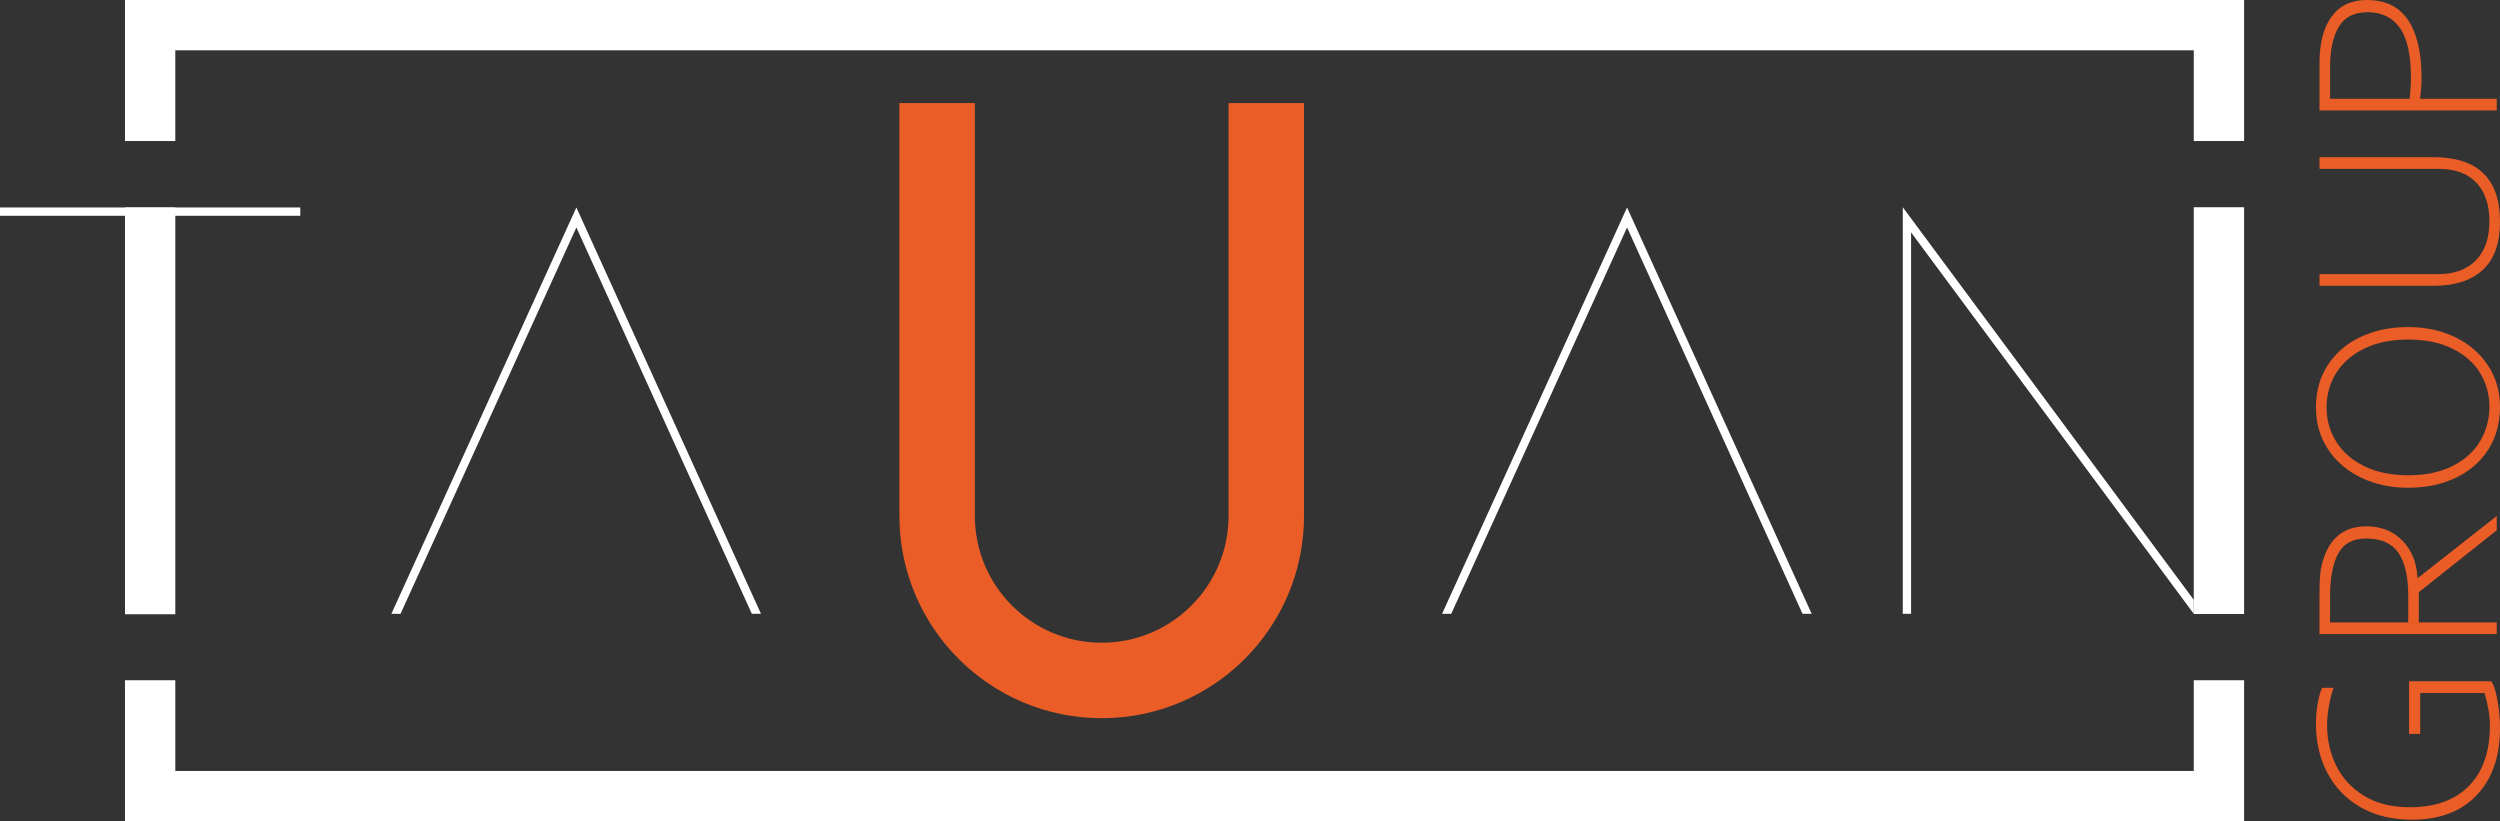
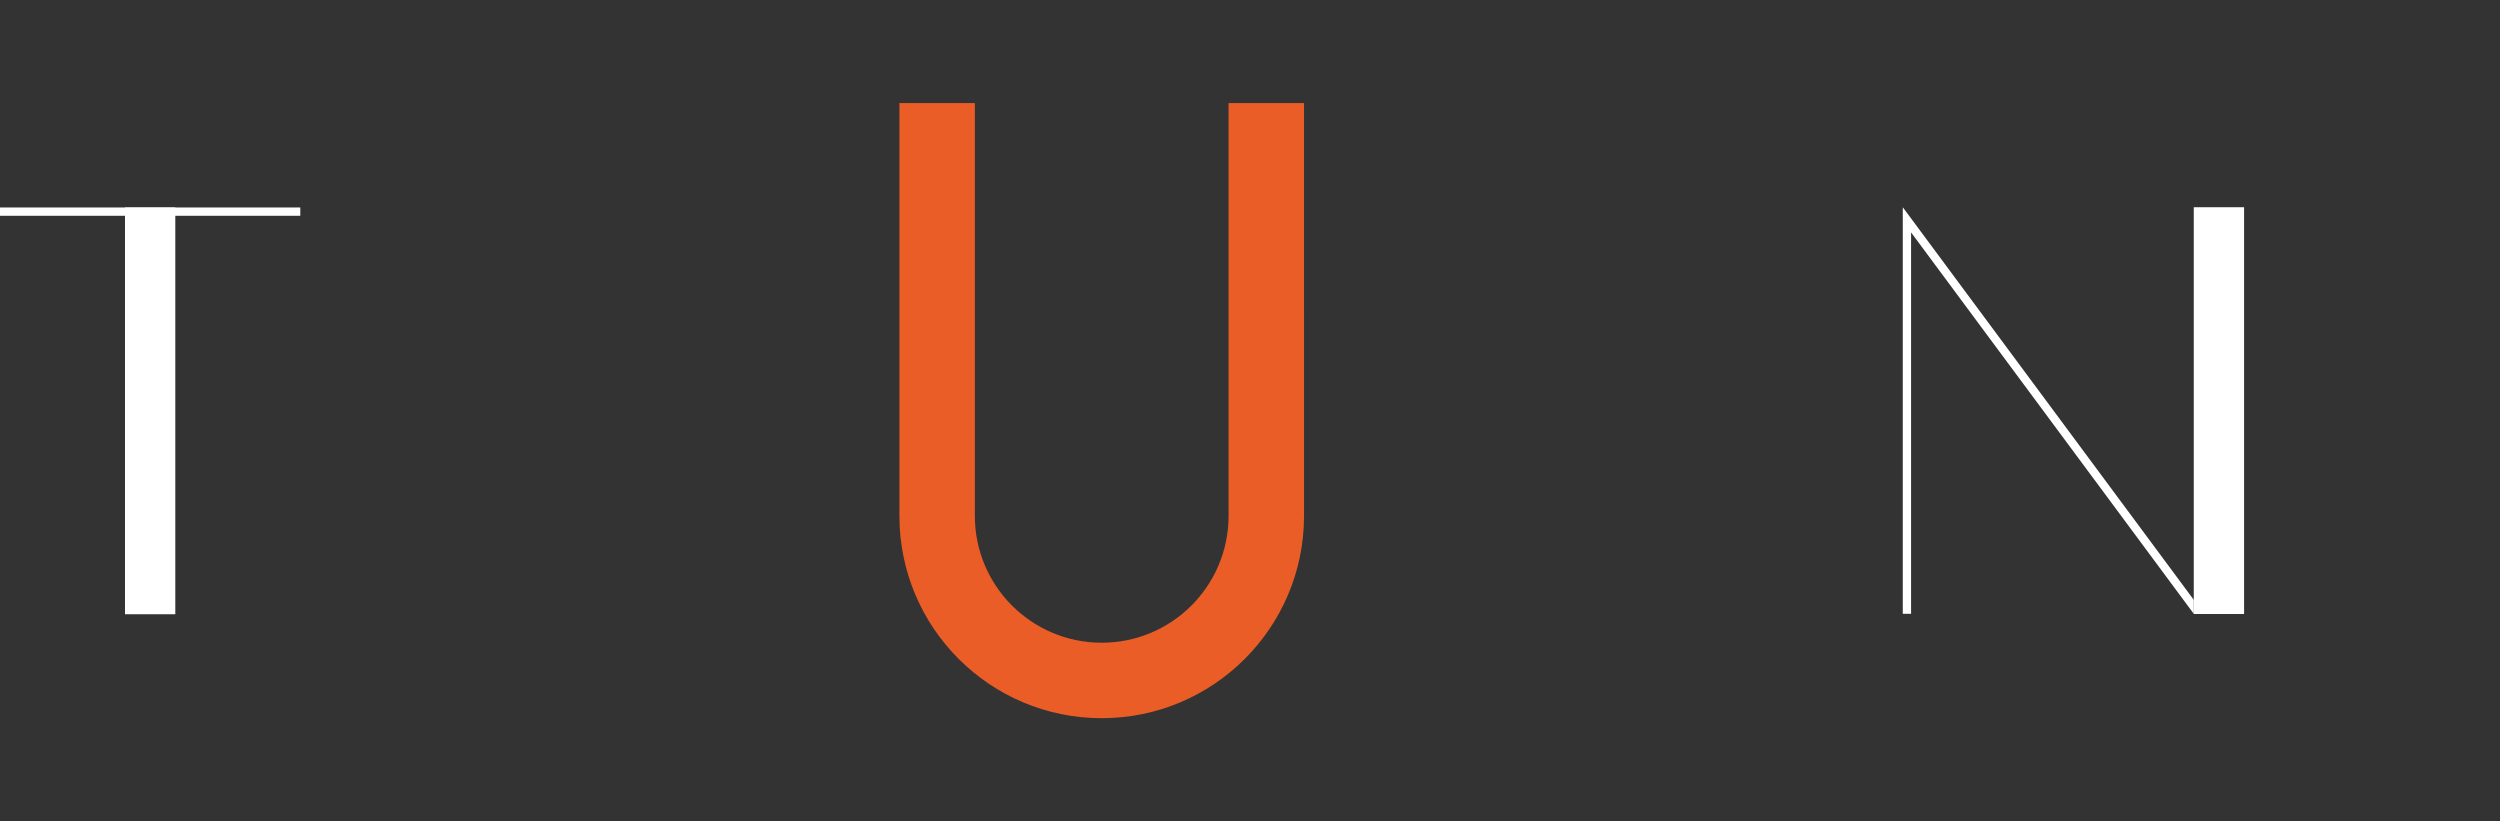
<svg xmlns="http://www.w3.org/2000/svg" xml:space="preserve" width="55.922mm" height="18.371mm" version="1.1" style="shape-rendering:geometricPrecision; text-rendering:geometricPrecision; image-rendering:optimizeQuality; fill-rule:evenodd; clip-rule:evenodd" viewBox="0 0 4915.51 1614.79">
  <rect x="0" y="0" width="4915.51" height="1614.79" fill="#333333" stroke="none" />
  <defs>
    <style type="text/css"> .fil0 {fill:white} .fil1 {fill:#EA5D27} .fil2 {fill:#EA5D27;fill-rule:nonzero} </style>
  </defs>
  <g id="Слой_x0020_1">
    <g id="_105553207310144">
-       <polygon class="fil0" points="4412.33,0 4412.33,277.29 4313.4,277.29 4313.4,98.92 344.68,98.92 344.68,277.29 245.76,277.29 245.76,0 " />
      <rect class="fil0" transform="matrix(1.27408E-015 0.139 -7.59533E-001 5.80605E-014 344.689 407.928)" width="5753.94" height="130.24" />
-       <polygon class="fil0" points="245.76,1614.79 245.76,1337.49 344.69,1337.49 344.69,1515.86 4313.4,1515.86 4313.4,1337.49 4412.33,1337.49 4412.33,1614.79 " />
      <rect class="fil0" transform="matrix(1.27408E-015 0.139 -7.59533E-001 5.80949E-014 4412.33 407.454)" width="5753.94" height="130.24" />
      <rect class="fil0" x="-0" y="407.93" width="590.44" height="16.34" />
      <polygon class="fil0" points="3741.25,407.45 4313.4,1179.43 4313.4,1206.87 3757.58,456.94 3757.58,1206.87 3741.25,1206.87 " />
      <path class="fil1" d="M2563.98 608.5l0 405.8c0,219.68 -178.1,397.79 -397.79,397.79 -219.69,0 -397.79,-178.1 -397.79,-397.79 0,-201.56 0,-303.68 0,-405.8 0,-102.13 0,-204.24 0,-405.81l148.36 -0.01 0 811.62c0,137.75 111.67,249.42 249.42,249.42 137.75,0 249.43,-111.67 249.42,-249.42l0.01 -811.62 148.36 0.01 0 405.81z" />
-       <polygon class="fil0" points="1496.25,1206.87 1478.27,1206.85 1133.26,447.23 787.5,1206.94 769.54,1206.87 1133.26,407.93 " />
-       <polygon class="fil0" points="3562.13,1206.87 3544.15,1206.85 3199.14,447.23 2853.38,1206.94 2835.42,1206.87 3199.14,407.93 " />
-       <path class="fil2" d="M4742.51 1611.74c-38.69,0 -72.32,-8.09 -100.78,-24.37 -28.47,-16.19 -50.26,-38.61 -65.38,-67.15 -15.13,-28.56 -22.69,-61.02 -22.69,-97.31 0,-15.22 1.34,-29.44 3.92,-42.52 2.58,-13.16 5.33,-22.5 8.36,-28.02l22.41 0c-3.38,8.81 -6.32,20.28 -8.9,34.33 -2.58,14.06 -3.91,27.22 -3.91,39.32 0,28.47 5.96,54.97 17.97,79.43 12.01,24.46 30.24,44.2 54.7,59.24 24.46,15.02 54.52,22.5 90.1,22.5 49.9,0 88.59,-13.97 116.08,-41.9 27.57,-27.93 41.27,-67.51 41.27,-118.74 0,-19.13 -3.55,-40.48 -10.67,-64.04l-126.4 0 0 80.59 -21.88 0 0 -103.54 161.62 0c4.36,5.25 8.27,17.08 11.83,35.58 3.56,18.5 5.34,37.09 5.34,55.86 0,56.4 -15.29,100.69 -45.98,132.71 -30.69,32.02 -72.95,48.03 -127.02,48.03zm-181.91 -441.36c0,-21.79 0.9,-38.69 2.58,-50.88 10.94,-56.48 40.92,-84.68 89.75,-84.68 28.55,0 52.03,9.34 70.44,27.93 18.41,18.59 28.37,43.05 29.97,73.47l1.07 0 154.68 -121.68 0 28.11 -153.16 121.68 0 59.41 153.16 0 0 22.95 -348.5 0 0 -76.31zm91.8 -111.54c-26.06,0 -44.39,9.88 -55.06,29.71 -10.58,19.75 -15.93,47.94 -15.93,84.42l0 50.78 153.71 0 0 -51.85c0,-37.89 -6.4,-66.18 -19.3,-84.95 -12.9,-18.77 -33.98,-28.11 -63.42,-28.11zm82.54 -99.8c-34.51,0 -65.64,-6.76 -93.21,-20.19 -27.67,-13.43 -49.2,-32.2 -64.75,-56.12 -15.58,-23.93 -23.31,-51.15 -23.31,-81.57 0,-31.76 7.74,-59.59 23.31,-83.43 15.56,-23.84 37,-42.24 64.48,-55.24 27.4,-12.89 58.62,-19.39 93.48,-19.39 34.43,0 65.29,6.67 92.78,20.01 27.4,13.43 48.92,32.02 64.49,55.95 15.56,23.84 23.3,50.79 23.3,80.85 0,32.12 -7.74,60.23 -23.21,84.24 -15.39,24.01 -36.83,42.52 -64.22,55.5 -27.31,12.89 -58.36,19.39 -93.14,19.39zm0 -291.39c-33.26,0 -62.08,5.87 -86.27,17.7 -24.29,11.83 -42.7,27.84 -55.24,48.12 -12.62,20.2 -18.94,42.79 -18.94,67.6 0,24.46 6.32,46.88 18.94,67.24 12.54,20.28 30.96,36.47 55.24,48.3 24.19,11.92 53.01,17.89 86.27,17.89 33.72,0 62.63,-5.97 86.64,-17.98 24.1,-12.01 42.24,-28.2 54.61,-48.65 12.28,-20.37 18.5,-43.05 18.5,-68.14 0,-24.45 -6.22,-46.69 -18.5,-66.71 -12.37,-19.93 -30.51,-35.85 -54.61,-47.68 -24.01,-11.83 -52.92,-17.7 -86.64,-17.7zm49.72 -105.67l-224.06 0 0 -22.94 233.77 0c31.4,0 56.04,-9.08 73.74,-27.22 17.69,-18.14 26.59,-43.59 26.59,-76.23 0,-32.91 -8.63,-58.43 -25.7,-76.49 -17.08,-18.05 -41.99,-27.13 -74.63,-27.13l-233.77 0 0 -22.95 224.06 0c87.27,0 130.85,42.34 130.85,127.1 0,42.08 -11.21,73.56 -33.71,94.46 -22.5,20.9 -54.88,31.4 -97.14,31.4zm-224.06 -438.24c0,-38.87 7.92,-69.29 23.84,-91.09 15.93,-21.79 39.05,-32.64 69.48,-32.64 36.28,0 63.33,13.16 80.94,39.58 17.61,26.41 26.42,64.58 26.42,114.56 0,10.41 -0.89,23.85 -2.85,40.12l150.68 0 0 22.95 -348.5 0 0 -93.48zm94.38 -99.71c-26.06,0 -44.83,9.42 -56.3,28.37 -11.47,18.95 -17.26,45.54 -17.26,79.87l0 61.99 156.47 0c1.69,-17.34 2.58,-30.69 2.58,-40.12 0,-45.8 -7.3,-78.89 -21.88,-99.44 -14.59,-20.46 -35.85,-30.69 -63.6,-30.69z" />
    </g>
  </g>
</svg>